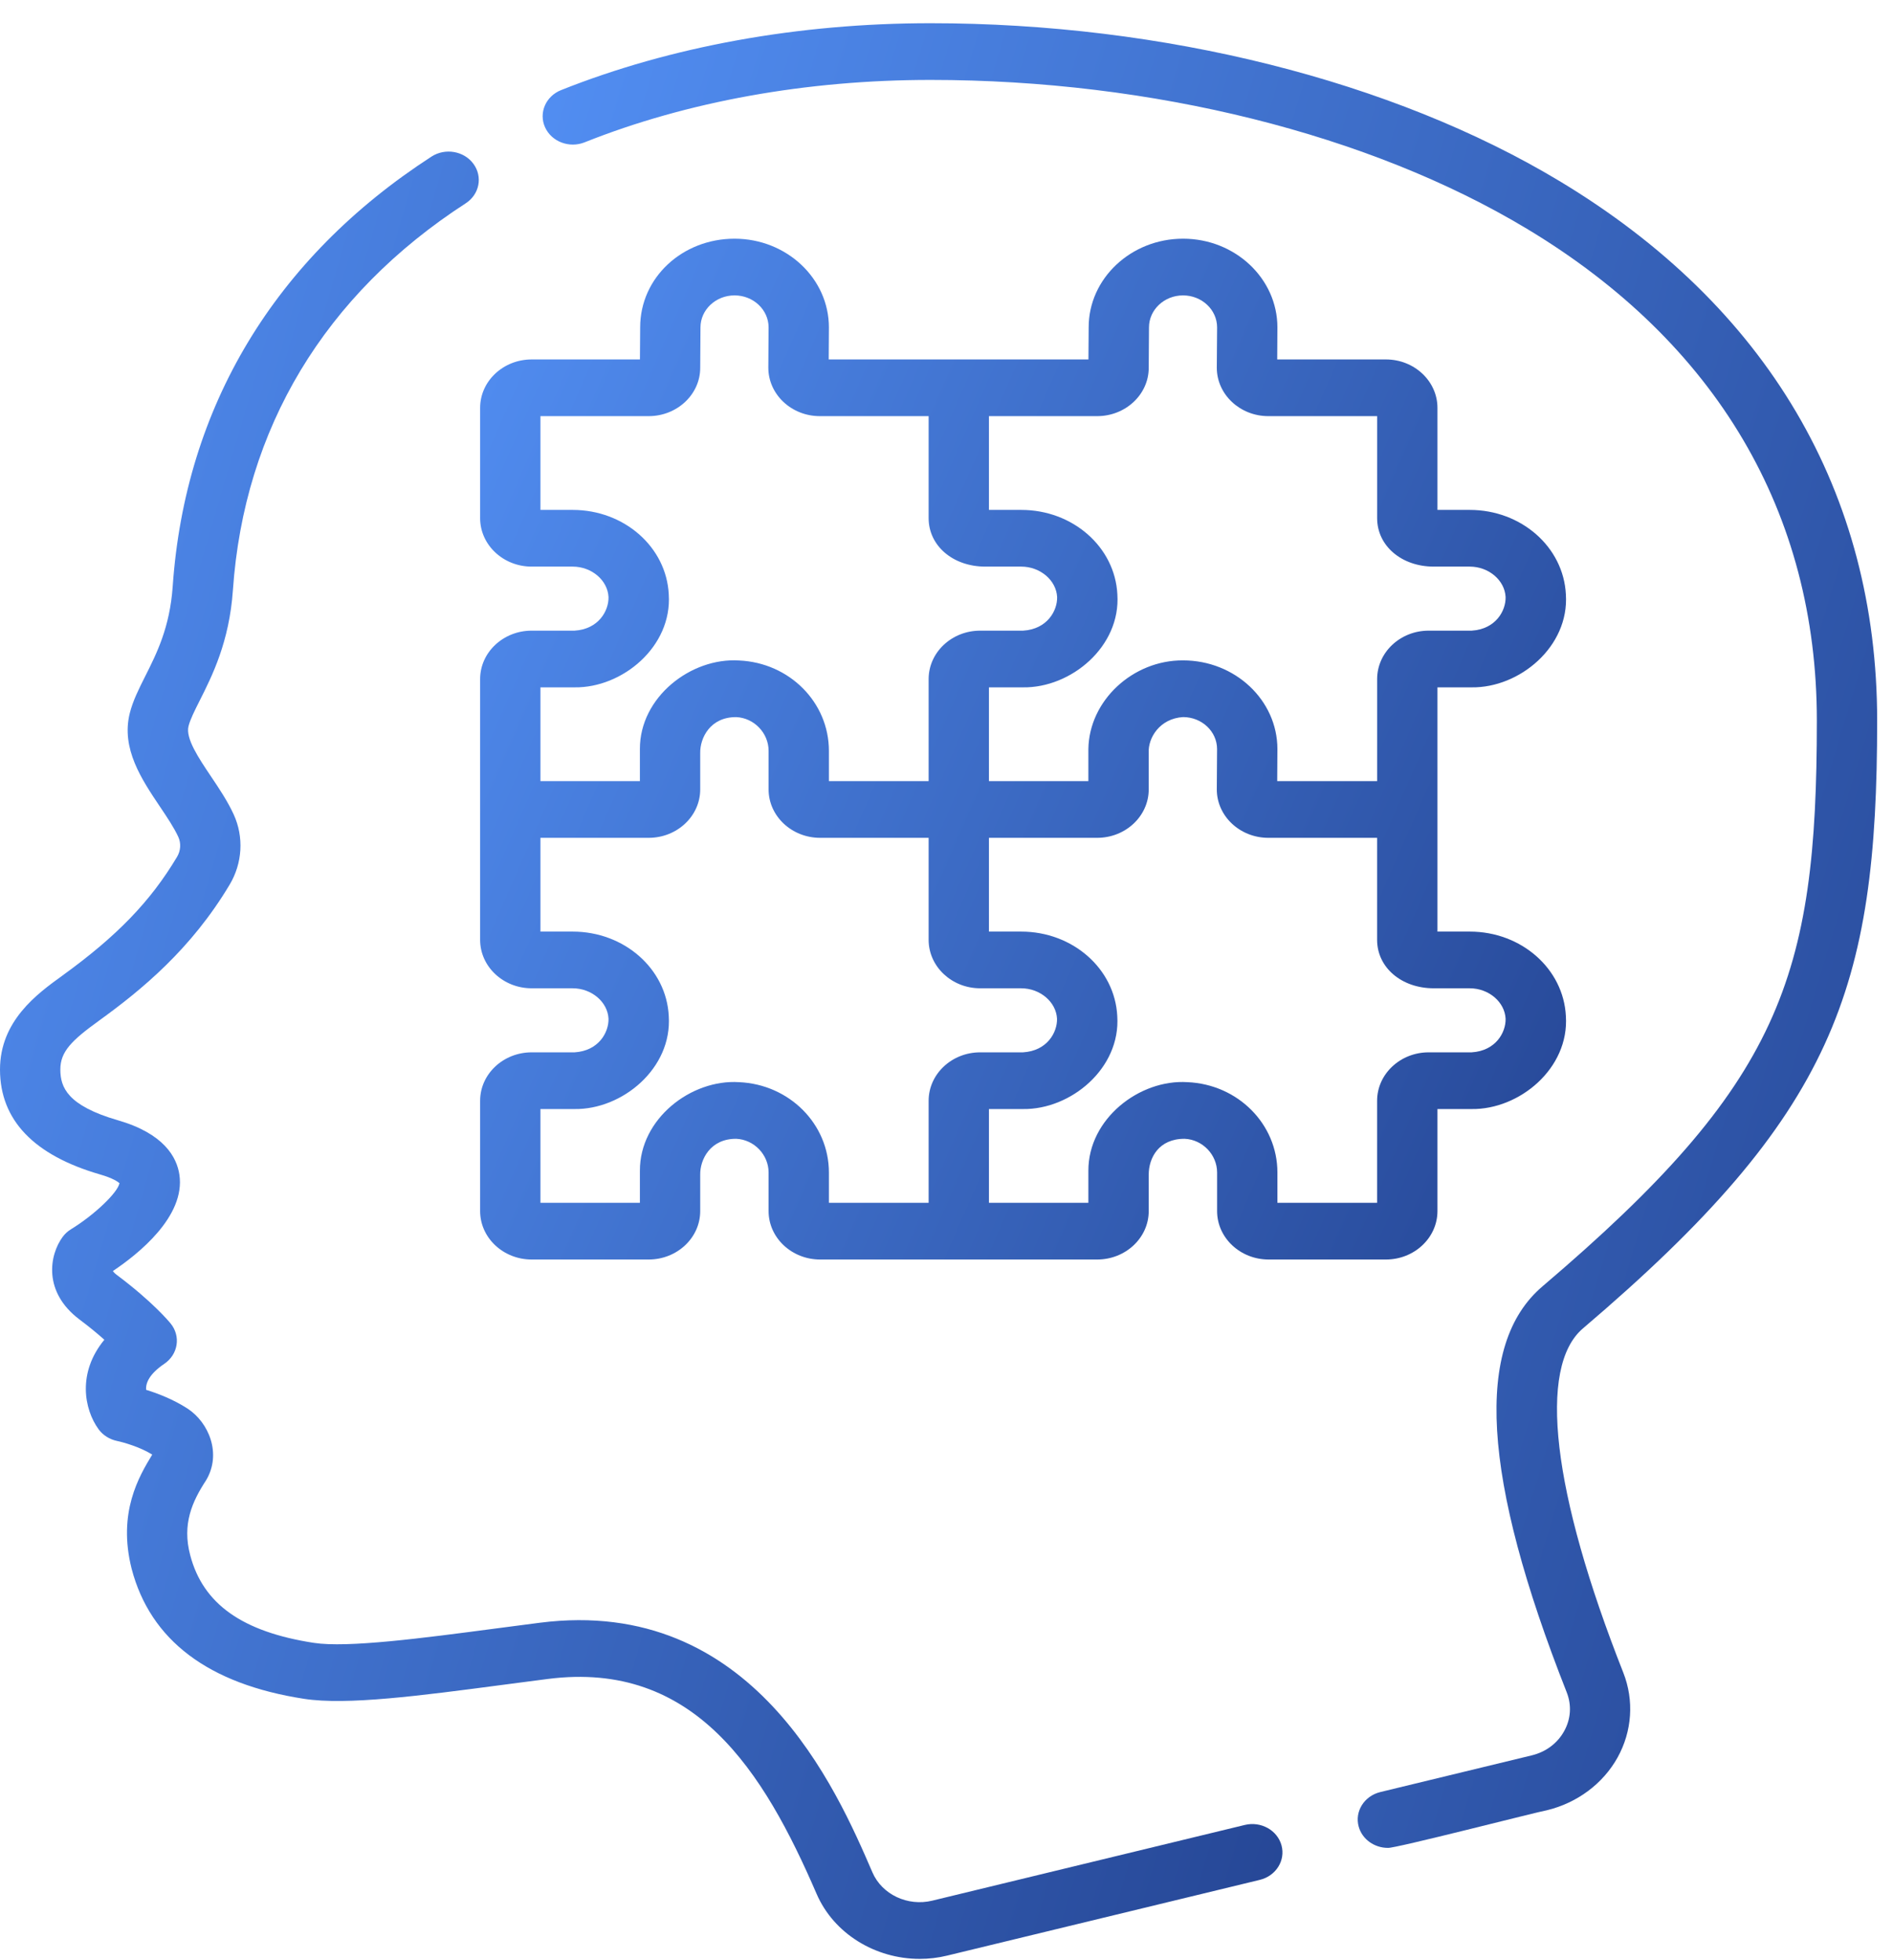
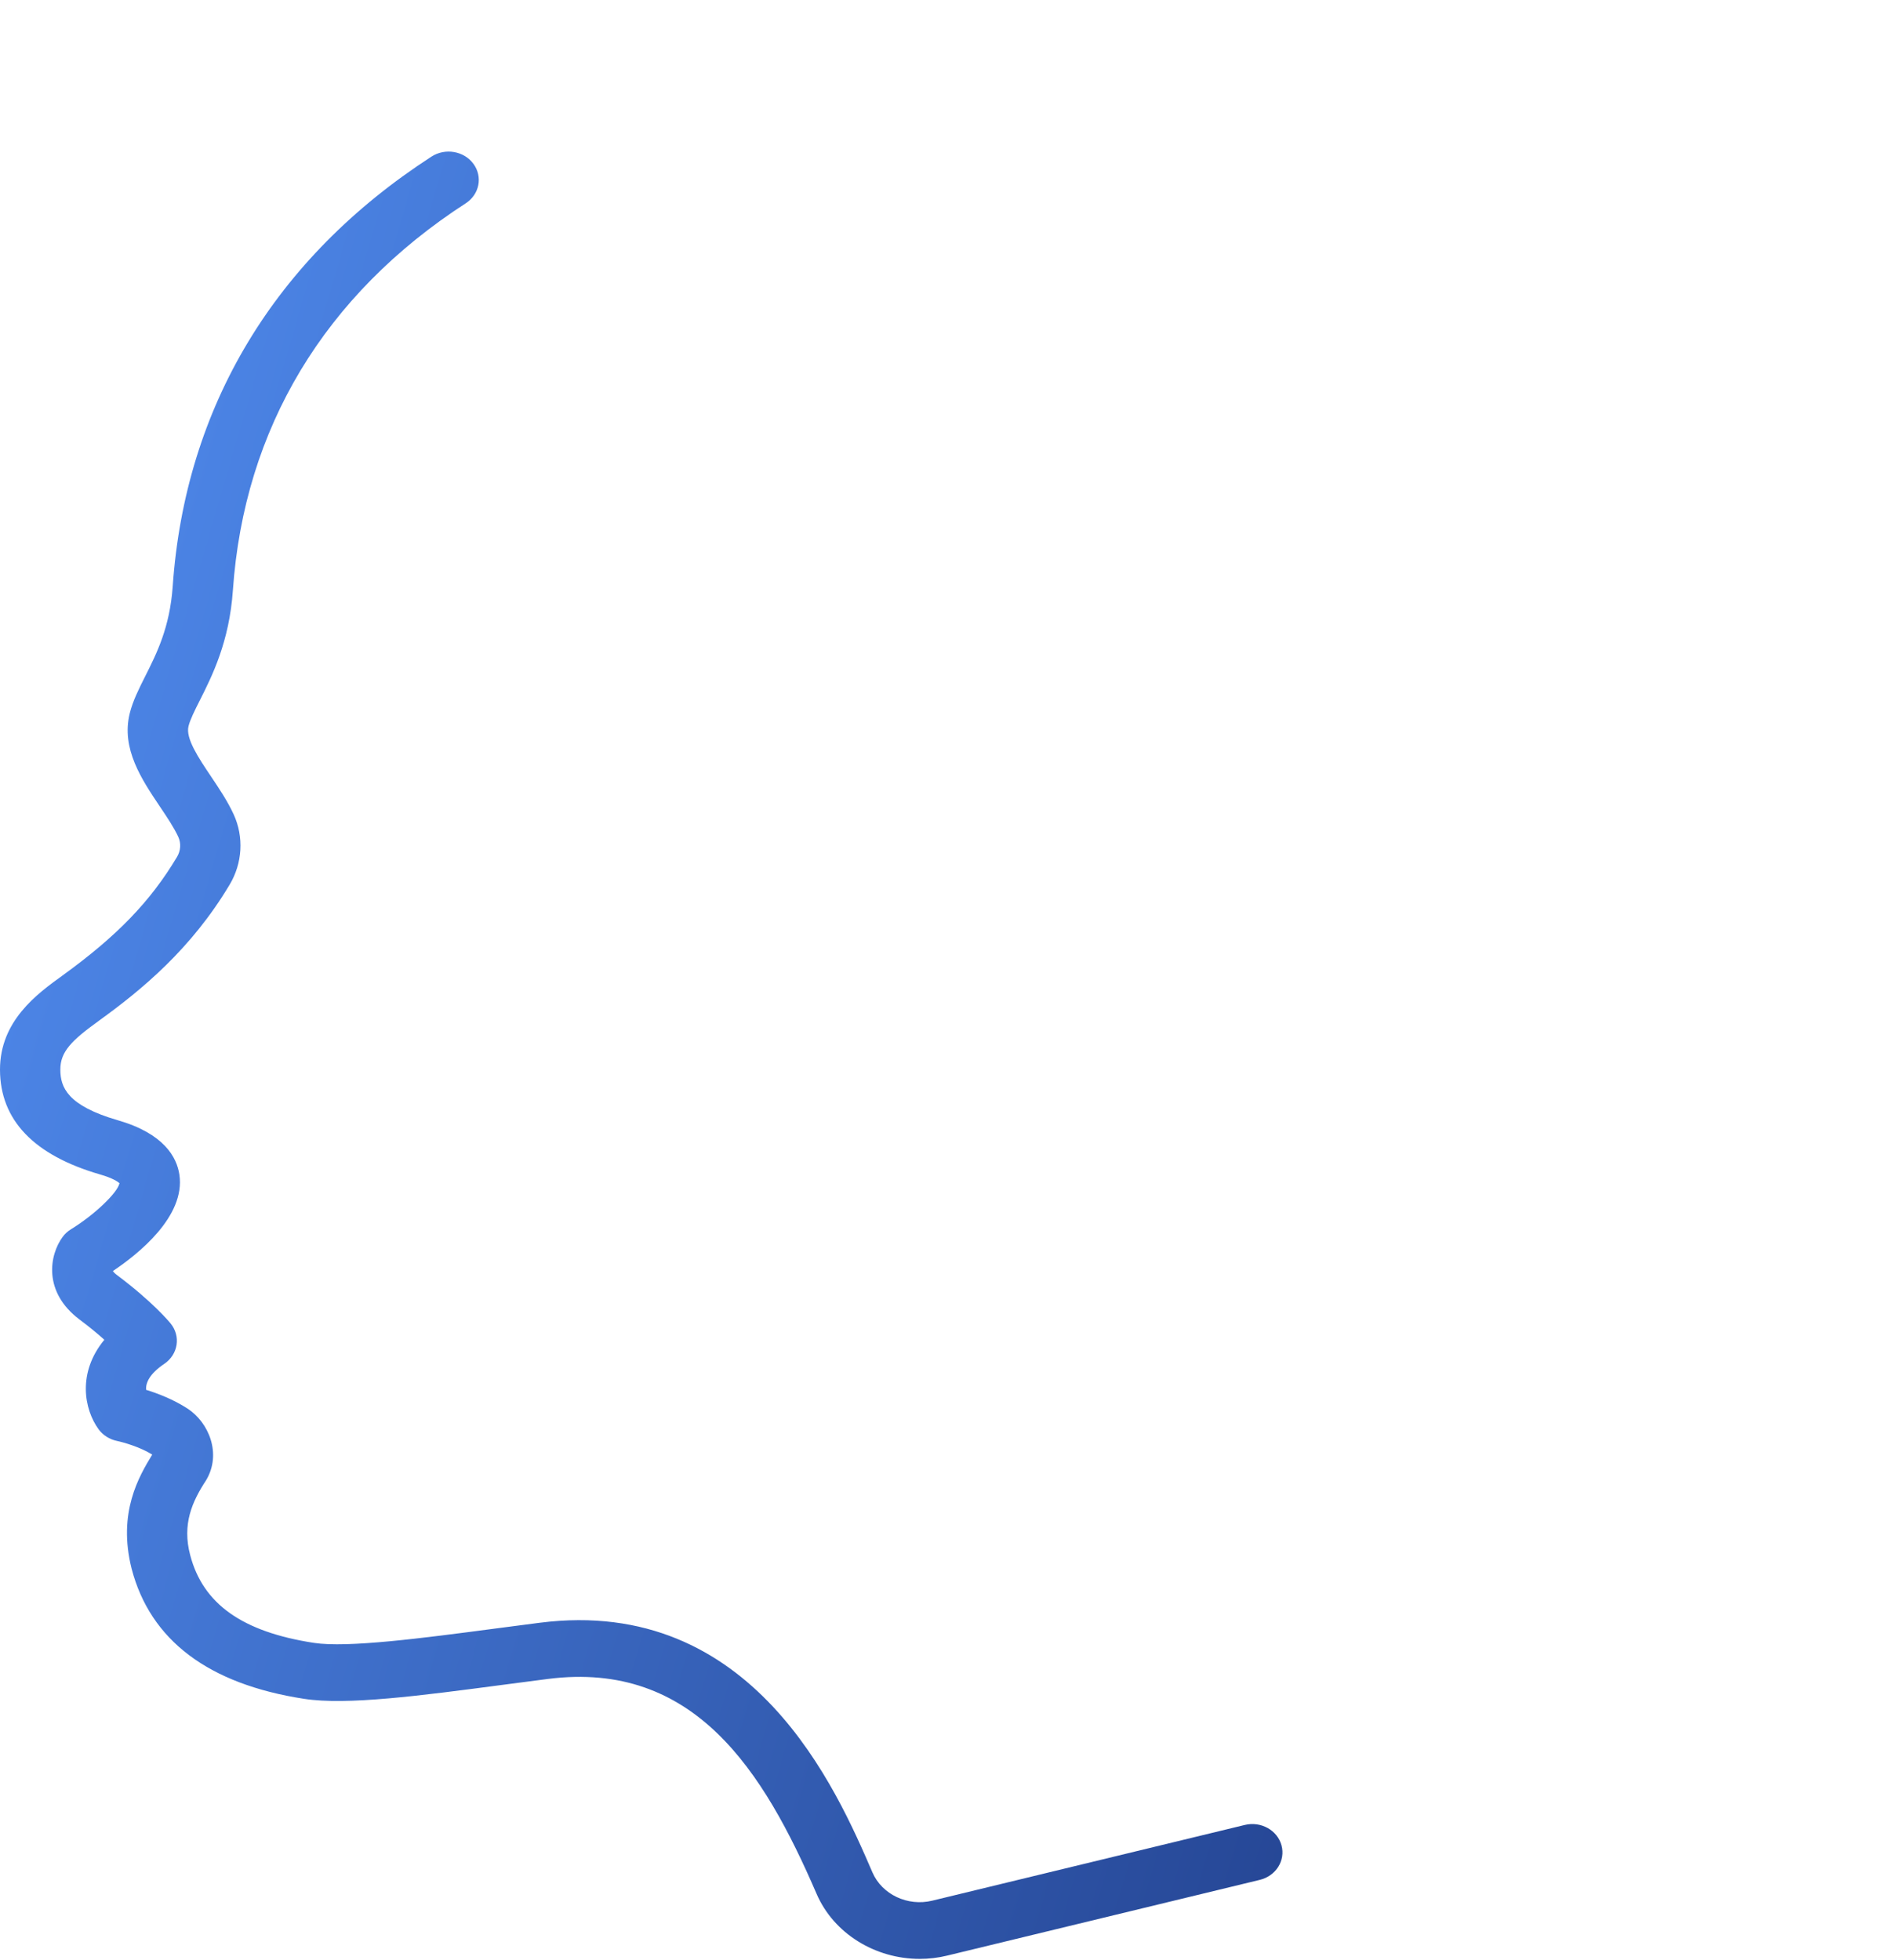
<svg xmlns="http://www.w3.org/2000/svg" width="57" height="59" viewBox="0 0 57 59" fill="none">
-   <path d="M56.523 21.694C56.523 14.829 53.213 9.211 46.951 5.447C41.931 2.43 35.03 0.699 28.018 0.699C24.044 0.699 20.198 1.396 16.894 2.713C16.432 2.897 16.216 3.398 16.412 3.832C16.608 4.266 17.141 4.469 17.603 4.285C20.684 3.056 24.286 2.406 28.018 2.406C34.693 2.406 41.237 4.039 45.972 6.885C51.687 10.319 54.707 15.44 54.707 21.694C54.707 29.445 53.623 32.62 46.447 38.725C44.383 40.48 44.621 44.478 47.175 50.947C47.328 51.336 47.301 51.753 47.096 52.12C46.893 52.485 46.547 52.743 46.122 52.846L41.564 53.95C41.078 54.068 40.786 54.533 40.911 54.99C41.017 55.375 41.386 55.631 41.79 55.631C41.977 55.659 46.342 54.534 46.576 54.499C47.492 54.278 48.268 53.698 48.706 52.911C49.145 52.121 49.208 51.189 48.878 50.353C46.738 44.932 46.296 41.155 47.665 39.991C55.243 33.545 56.523 29.769 56.523 21.694V21.694Z" fill="url(#paint0_linear)" />
  <path d="M37.481 54.941L28.071 57.22C27.331 57.4 26.557 57.034 26.27 56.369C25.193 53.876 22.671 48.036 16.256 48.853C15.806 48.91 15.357 48.969 14.914 49.028C12.728 49.316 10.467 49.615 9.45 49.459C7.295 49.127 6.112 48.288 5.727 46.818C5.479 45.885 5.786 45.205 6.207 44.562C6.682 43.764 6.286 42.822 5.647 42.406C5.221 42.129 4.746 41.948 4.399 41.841C4.385 41.639 4.492 41.366 4.949 41.057C5.148 40.922 5.281 40.717 5.316 40.488C5.352 40.26 5.288 40.028 5.138 39.845C5.085 39.779 4.587 39.184 3.53 38.392C3.455 38.336 3.417 38.295 3.4 38.264C4.152 37.762 5.588 36.624 5.402 35.366C5.324 34.839 4.939 34.127 3.55 33.726C2.029 33.286 1.818 32.733 1.817 32.202C1.815 31.659 2.158 31.323 2.978 30.73C4.275 29.792 5.756 28.572 6.914 26.634C7.301 25.988 7.347 25.198 7.038 24.522C6.854 24.121 6.6 23.742 6.354 23.376C5.976 22.813 5.585 22.231 5.676 21.864C5.725 21.664 5.859 21.398 6.014 21.09C6.39 20.344 6.905 19.321 7.013 17.767C7.35 12.899 9.775 8.871 14.024 6.12C14.437 5.853 14.541 5.321 14.256 4.933C13.972 4.545 13.406 4.447 12.993 4.714C8.27 7.772 5.575 12.248 5.2 17.656C5.114 18.885 4.72 19.669 4.372 20.36C4.181 20.74 4 21.099 3.906 21.477C3.643 22.539 4.267 23.468 4.818 24.287C5.036 24.612 5.242 24.919 5.369 25.196C5.456 25.387 5.442 25.612 5.33 25.798C4.526 27.143 3.524 28.18 1.87 29.377C1.124 29.916 -0.003 30.732 7.63032e-06 32.205C0.004 33.72 1.018 34.78 3.016 35.358C3.403 35.47 3.552 35.579 3.598 35.62C3.543 35.906 2.843 36.574 2.141 37.005C2.042 37.065 1.956 37.143 1.889 37.234C1.485 37.78 1.288 38.895 2.398 39.727C2.7 39.953 2.948 40.16 3.142 40.334C2.322 41.327 2.534 42.43 2.968 43.028C3.099 43.208 3.3 43.334 3.526 43.381C3.696 43.416 4.21 43.557 4.584 43.791C4.19 44.441 3.536 45.531 3.963 47.226C4.527 49.382 6.275 50.7 9.157 51.144C10.446 51.342 12.634 51.053 15.166 50.719C15.606 50.661 16.053 50.602 16.5 50.545C20.91 49.983 22.993 53.321 24.587 57.012C25.107 58.217 26.36 58.973 27.694 58.973C27.969 58.973 28.248 58.941 28.524 58.873L37.934 56.594C38.42 56.476 38.712 56.011 38.587 55.554C38.462 55.098 37.967 54.823 37.481 54.941V54.941Z" fill="url(#paint1_linear)" />
-   <path d="M16.009 37.918H19.532C20.388 37.918 21.084 37.264 21.084 36.46V35.363C21.077 34.913 21.384 34.279 22.169 34.284C22.706 34.308 23.143 34.763 23.143 35.298V36.46C23.143 37.264 23.839 37.918 24.695 37.918H33.037C33.893 37.918 34.589 37.264 34.589 36.46V35.362C34.589 34.861 34.889 34.279 35.673 34.284C36.211 34.308 36.648 34.763 36.648 35.298V36.46C36.648 37.264 37.344 37.918 38.2 37.918H41.731C42.587 37.918 43.283 37.264 43.283 36.46V33.388H44.311C45.752 33.408 47.254 32.163 47.15 30.589C47.078 29.163 45.807 28.046 44.256 28.046H43.283C43.283 26.203 43.283 22.501 43.283 20.693H44.311C45.752 20.713 47.254 19.468 47.15 17.894C47.078 16.468 45.807 15.351 44.256 15.351H43.283V12.279C43.283 11.475 42.587 10.821 41.731 10.821H38.458C38.46 10.475 38.464 9.893 38.464 9.857C38.464 8.384 37.19 7.186 35.623 7.186C34.056 7.186 32.781 8.384 32.781 9.851L32.774 10.821C30.814 10.821 26.876 10.821 24.953 10.821C24.955 10.475 24.959 9.893 24.959 9.857C24.959 8.384 23.685 7.186 22.118 7.186C20.551 7.186 19.276 8.352 19.276 9.857H19.276C19.274 9.893 19.271 10.69 19.269 10.821H16.009C15.153 10.821 14.457 11.475 14.457 12.279V15.6C14.457 16.404 15.153 17.058 16.009 17.058H17.244C17.814 17.058 18.298 17.469 18.323 17.974C18.333 18.383 18.027 18.943 17.299 18.986H16.009C15.153 18.986 14.457 19.64 14.457 20.444V28.295C14.457 29.099 15.153 29.753 16.009 29.753H17.244C17.814 29.753 18.298 30.164 18.323 30.669C18.333 31.078 18.027 31.638 17.299 31.681H16.009C15.153 31.681 14.457 32.335 14.457 33.139V36.46C14.457 37.264 15.153 37.918 16.009 37.918V37.918ZM44.256 29.753C44.826 29.753 45.31 30.164 45.335 30.669C45.346 31.078 45.039 31.638 44.311 31.681H43.018C42.163 31.681 41.466 32.335 41.466 33.139V36.211H38.464V35.298C38.464 33.84 37.276 32.646 35.758 32.579C34.312 32.486 32.767 33.682 32.772 35.247V36.211H29.778V33.388H30.803C32.244 33.408 33.746 32.163 33.642 30.589C33.57 29.163 32.3 28.046 30.748 28.046H29.778V25.223H33.037C33.892 25.223 34.589 24.569 34.589 23.765V22.667C34.563 22.214 34.922 21.631 35.622 21.588C36.188 21.588 36.647 22.02 36.647 22.552C36.647 22.612 36.639 23.759 36.639 23.765C36.639 24.569 37.335 25.223 38.191 25.223H41.466V28.294C41.466 29.126 42.2 29.753 43.172 29.753H44.256V29.753ZM29.778 12.528H33.037C33.893 12.528 34.589 11.874 34.589 11.075L34.597 9.857C34.597 9.325 35.057 8.893 35.622 8.893C36.188 8.893 36.648 9.325 36.648 9.857C36.648 9.917 36.639 11.064 36.639 11.07C36.639 11.874 37.336 12.528 38.191 12.528H41.467V15.6C41.467 16.431 42.2 17.058 43.172 17.058H44.256C44.826 17.058 45.31 17.469 45.335 17.974C45.346 18.383 45.039 18.943 44.311 18.986H43.018C42.163 18.986 41.467 19.64 41.467 20.444V23.516H38.458C38.46 23.169 38.464 22.588 38.464 22.552C38.464 21.079 37.189 19.881 35.622 19.881C34.115 19.872 32.793 21.087 32.772 22.552V23.516H29.778V20.693H30.806C32.248 20.713 33.749 19.467 33.645 17.894C33.573 16.468 32.303 15.351 30.751 15.351H29.778V12.528H29.778ZM16.273 20.693H17.299C18.74 20.713 20.241 19.468 20.137 17.894C20.066 16.468 18.795 15.351 17.244 15.351H16.273V12.528H19.532C20.388 12.528 21.084 11.874 21.084 11.075L21.092 9.857C21.092 9.325 21.552 8.893 22.118 8.893C22.683 8.893 23.143 9.325 23.143 9.857C23.143 9.917 23.135 11.064 23.135 11.069C23.135 11.874 23.831 12.528 24.686 12.528H27.962V15.599C27.962 16.431 28.695 17.058 29.668 17.058H30.751C31.321 17.058 31.805 17.469 31.831 17.974C31.841 18.383 31.535 18.942 30.806 18.986H29.514C28.658 18.986 27.962 19.64 27.962 20.444V23.516H24.959V22.603C24.959 21.145 23.771 19.951 22.254 19.884C20.808 19.792 19.262 20.986 19.268 22.552V23.516H16.273V20.693ZM16.273 33.388H17.299C18.74 33.408 20.241 32.163 20.137 30.589C20.066 29.163 18.795 28.046 17.244 28.046H16.273V25.223H19.532C20.388 25.223 21.084 24.569 21.084 23.765V22.668C21.077 22.218 21.384 21.584 22.169 21.589C22.706 21.613 23.143 22.068 23.143 22.603V23.765C23.143 24.569 23.839 25.223 24.695 25.223H27.962V28.294C27.962 29.099 28.658 29.753 29.514 29.753H30.749C31.318 29.753 31.802 30.164 31.828 30.669C31.838 31.078 31.532 31.638 30.803 31.681H29.514C28.658 31.681 27.962 32.335 27.962 33.139V36.211H24.959V35.298C24.959 33.84 23.771 32.646 22.254 32.579C20.808 32.487 19.262 33.682 19.268 35.247V36.211H16.273V33.388Z" fill="url(#paint2_linear)" />
  <defs>
    <linearGradient id="paint0_linear" x1="56.341" y1="54.365" x2="5.768" y2="39.138" gradientUnits="userSpaceOnUse">
      <stop stop-color="#264796" />
      <stop offset="1" stop-color="#518DF1" />
    </linearGradient>
    <linearGradient id="paint1_linear" x1="38.441" y1="57.718" x2="-10.397" y2="43.451" gradientUnits="userSpaceOnUse">
      <stop stop-color="#264796" />
      <stop offset="1" stop-color="#518DF1" />
    </linearGradient>
    <linearGradient id="paint2_linear" x1="47.007" y1="37.21" x2="9.347" y2="20.717" gradientUnits="userSpaceOnUse">
      <stop stop-color="#264796" />
      <stop offset="1" stop-color="#518DF1" />
    </linearGradient>
  </defs>
</svg>